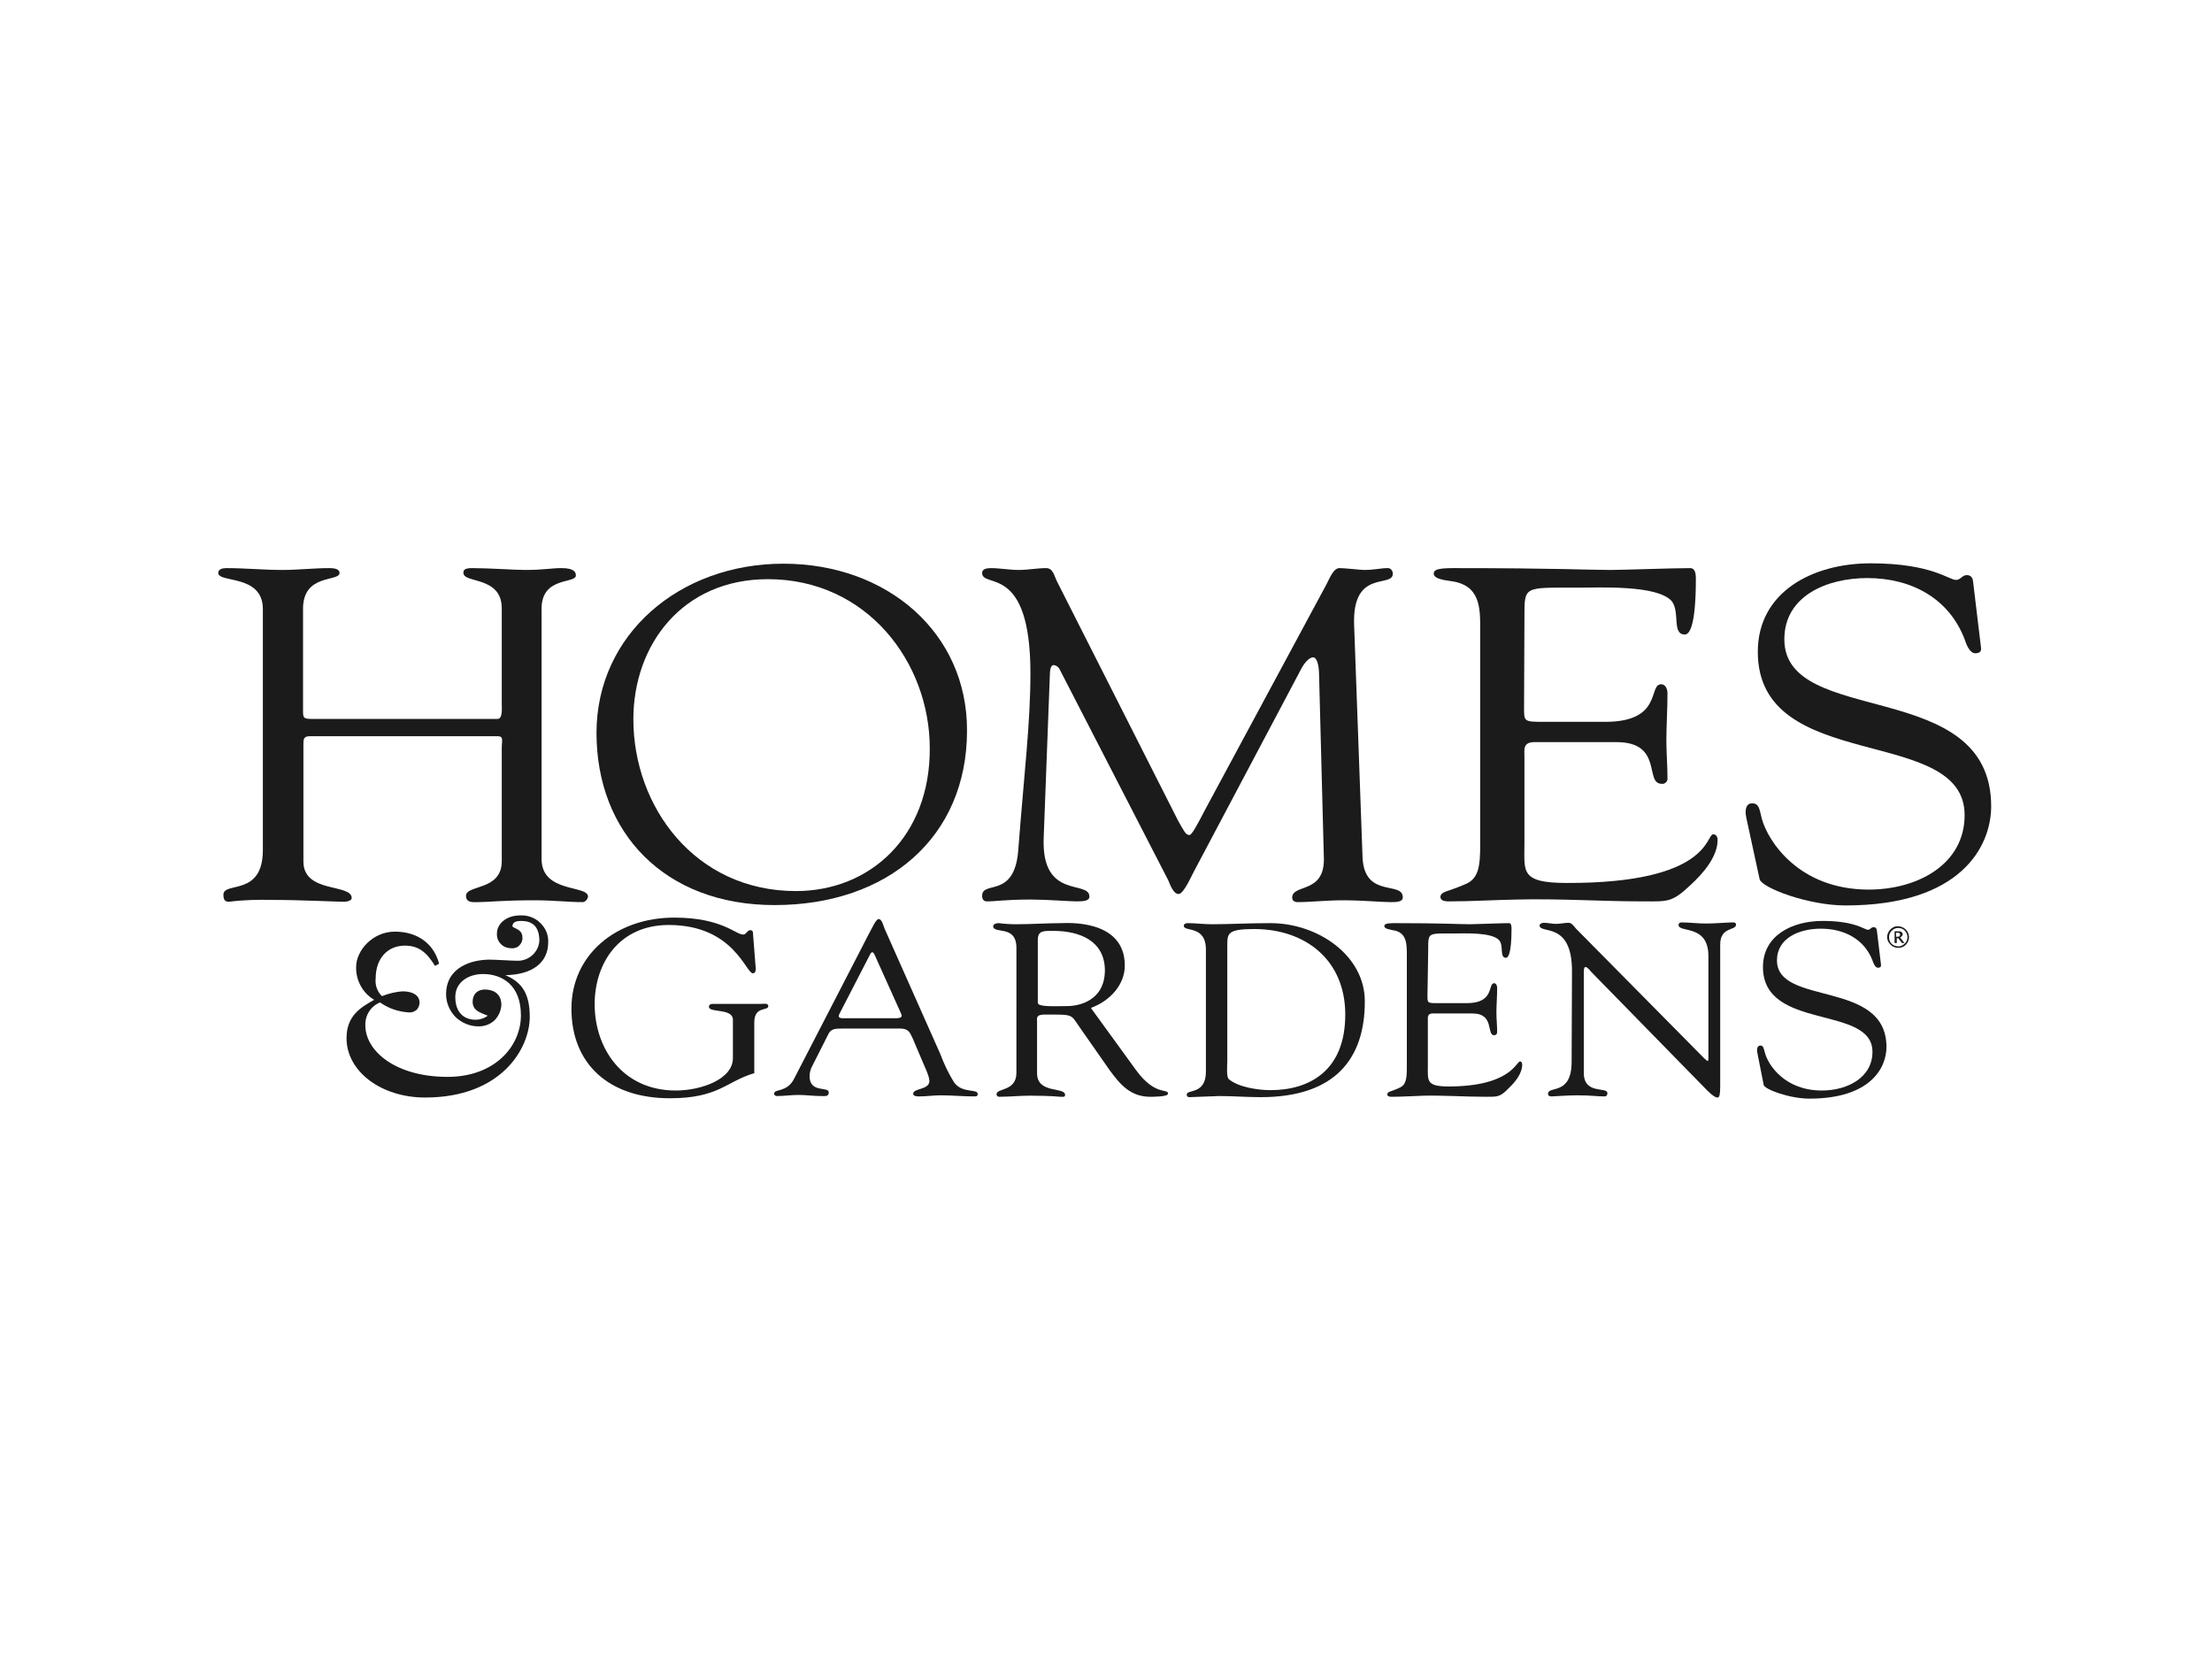
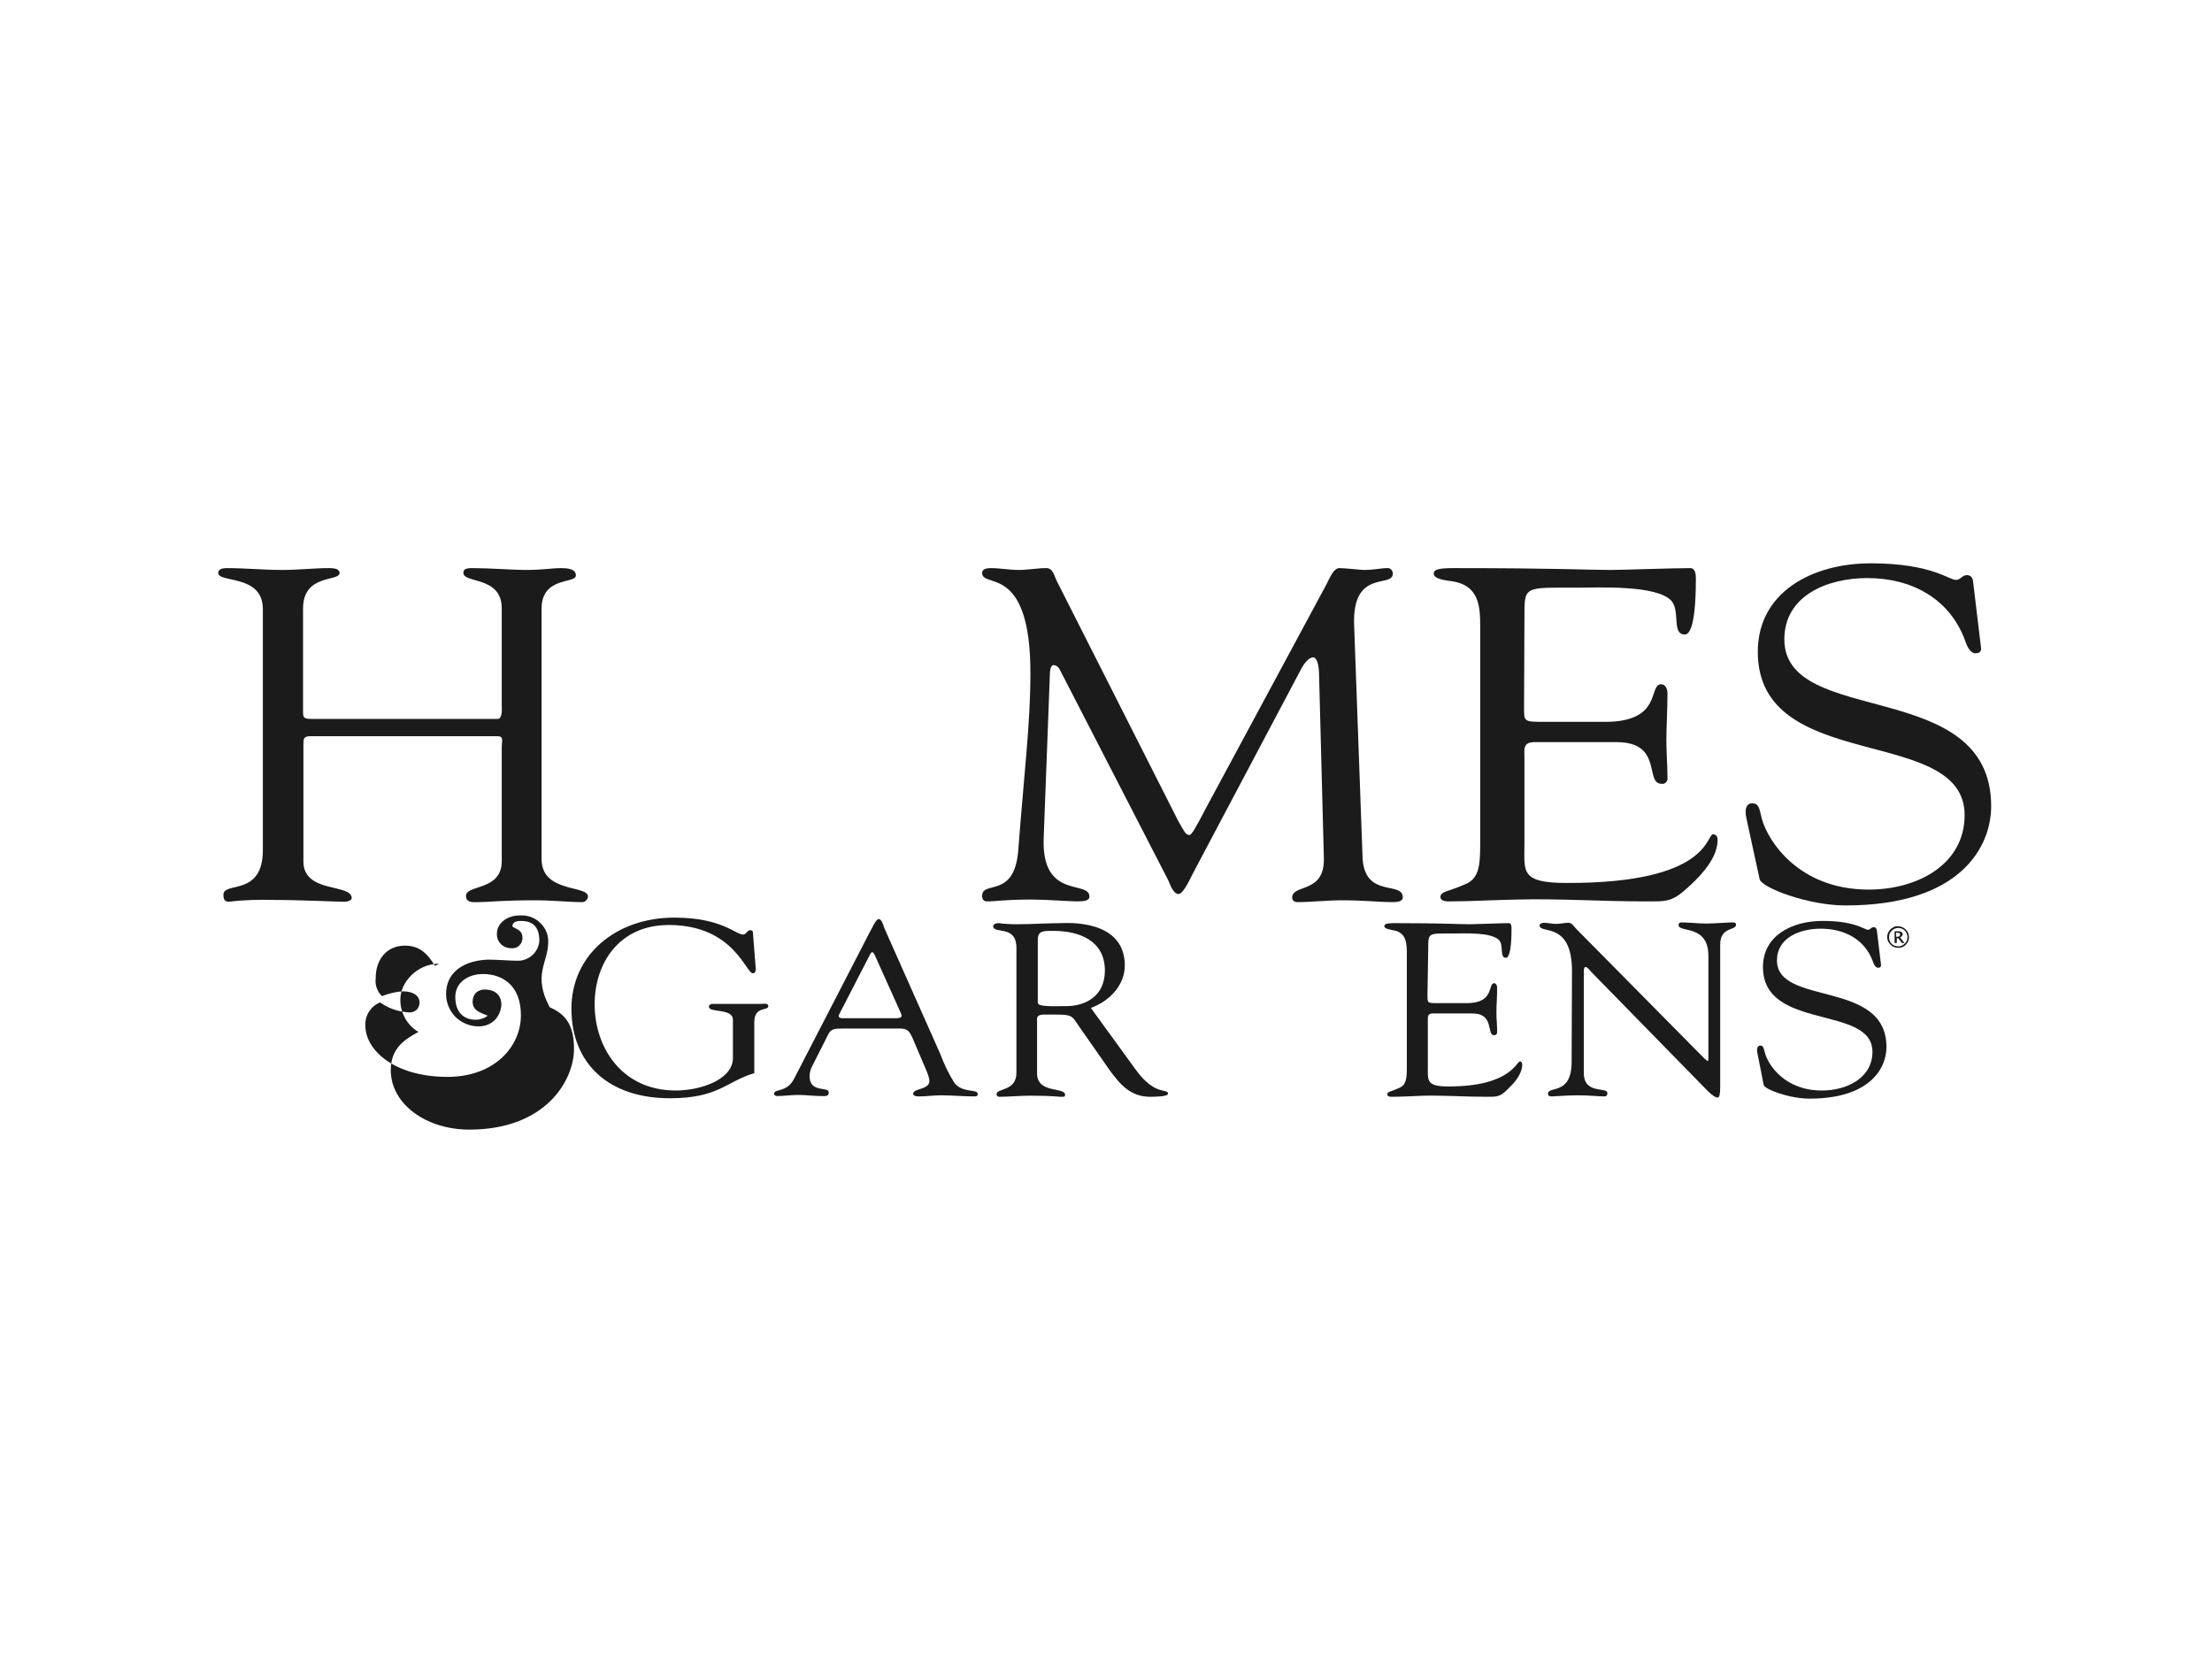
<svg xmlns="http://www.w3.org/2000/svg" xml:space="preserve" style="enable-background:new 0 0 600 450;" viewBox="0 0 600 450" y="0px" x="0px" id="katman_1" version="1.0">
  <style type="text/css">
	.st0{fill:#1B1B1B;}
</style>
  <g id="article-page">
    <g transform="translate(-629, -13)" id="HandG_article_dtp">
      <g id="Header">
        <g transform="translate(629, 13)" id="logo_x2F_HandG_x5F_logo">
          <g id="HandG_logo">
            <path d="M516.9,252.1c-0.7-0.7-1.8-1-2.8-0.8c-1,0.3-1.8,1.1-2.1,2.1c-0.3,1,0,2.1,0.8,2.8       c0.5,0.6,1.3,0.9,2.1,0.9c0.8,0,1.6-0.3,2.1-0.9C518.1,255.1,518.1,253.2,516.9,252.1L516.9,252.1z M516.8,255.8       c-0.5,0.5-1.1,0.9-1.8,0.9c-0.7,0-1.4-0.2-1.9-0.7c-0.5-0.5-0.7-1.1-0.7-1.8c0-0.6,0.2-1.2,0.6-1.6c0.5-0.6,1.2-0.9,1.9-0.9       c0.7,0,1.5,0.3,1.9,0.9C517.6,253.5,517.6,254.9,516.8,255.8L516.8,255.8z" class="st0" id="Shape" />
-             <path d="M148.7,255.6c0.1-2-0.7-3.9-2.2-5.3c-1.4-1.4-3.4-2.1-5.4-2c-4,0-6.3,2.5-6.3,4.8       c-0.1,1.1,0.3,2.2,1,2.9c0.7,0.8,1.8,1.2,2.9,1.2c0.8,0.1,1.7-0.2,2.2-0.8c0.6-0.6,0.9-1.4,0.8-2.2c0-2.1-2.2-2.3-2.7-2.9       c0-0.7,0.3-1.5,2.3-1.5c2.7,0,5,1.1,5,5.4c-0.2,3.1-2.9,5.5-6,5.4c-1.6,0-5.7-0.3-7.5-0.3c-4.8,0-11.8,2-11.8,9.4       c0,2.3,1,4.6,2.6,6.2c1.7,1.6,3.9,2.5,6.2,2.5c1.6,0,3.1-0.5,4.3-1.6c1.1-1.1,1.8-2.6,1.9-4.2c0-3.4-2.6-4.2-4.5-4.2       c-0.9,0-1.8,0.3-2.4,0.9c-0.6,0.6-0.9,1.5-0.9,2.4c0,2.5,2.2,3,4.1,3.8c-0.9,0.7-2.1,1.1-3.3,1.1c-3,0-5.5-1.8-5.5-6.2       c0-4,3.6-6.2,7.5-6.2c5.2,0,10.3,3,10.3,11.2c0,8.4-7.1,16.7-19.9,16.7c-14.1,0-22.3-7-22.3-14c-0.1-2.7,1.5-5.2,4-6.2       c2.2,1.6,4.9,2.5,7.6,2.7c0.8,0.1,1.6-0.1,2.2-0.6c0.6-0.5,0.9-1.3,0.9-2.1c0-1.8-1.7-3-4.5-3c-2,0.1-3.9,0.6-5.7,1.3       c-1.3-1.3-1.9-3-1.7-4.8c0-5.5,3.3-8.9,7.9-8.9c3.8,0,5.9,1.8,8.2,5.5l1.1-0.6c-1.3-5.1-5.5-8.7-12-8.7c-6,0-10.5,5.1-10.5,9.6       c-0.1,3.6,1.8,7.1,4.9,8.9c-3.8,2.1-7.5,4.4-7.5,10.4c0,9.1,9.5,16.1,21.3,16.1c20.8,0,28.4-13.4,28.4-21.9       c0-7.1-2.8-9.6-6.6-11.3C144.4,264.4,148.7,261.1,148.7,255.6" class="st0" id="Path" />
+             <path d="M148.7,255.6c0.1-2-0.7-3.9-2.2-5.3c-1.4-1.4-3.4-2.1-5.4-2c-4,0-6.3,2.5-6.3,4.8       c-0.1,1.1,0.3,2.2,1,2.9c0.7,0.8,1.8,1.2,2.9,1.2c0.8,0.1,1.7-0.2,2.2-0.8c0.6-0.6,0.9-1.4,0.8-2.2c0-2.1-2.2-2.3-2.7-2.9       c0-0.7,0.3-1.5,2.3-1.5c2.7,0,5,1.1,5,5.4c-0.2,3.1-2.9,5.5-6,5.4c-1.6,0-5.7-0.3-7.5-0.3c-4.8,0-11.8,2-11.8,9.4       c0,2.3,1,4.6,2.6,6.2c1.7,1.6,3.9,2.5,6.2,2.5c1.6,0,3.1-0.5,4.3-1.6c1.1-1.1,1.8-2.6,1.9-4.2c0-3.4-2.6-4.2-4.5-4.2       c-0.9,0-1.8,0.3-2.4,0.9c-0.6,0.6-0.9,1.5-0.9,2.4c0,2.5,2.2,3,4.1,3.8c-0.9,0.7-2.1,1.1-3.3,1.1c-3,0-5.5-1.8-5.5-6.2       c0-4,3.6-6.2,7.5-6.2c5.2,0,10.3,3,10.3,11.2c0,8.4-7.1,16.7-19.9,16.7c-14.1,0-22.3-7-22.3-14c-0.1-2.7,1.5-5.2,4-6.2       c2.2,1.6,4.9,2.5,7.6,2.7c0.8,0.1,1.6-0.1,2.2-0.6c0.6-0.5,0.9-1.3,0.9-2.1c0-1.8-1.7-3-4.5-3c-2,0.1-3.9,0.6-5.7,1.3       c-1.3-1.3-1.9-3-1.7-4.8c0-5.5,3.3-8.9,7.9-8.9c3.8,0,5.9,1.8,8.2,5.5l1.1-0.6c-6,0-10.5,5.1-10.5,9.6       c-0.1,3.6,1.8,7.1,4.9,8.9c-3.8,2.1-7.5,4.4-7.5,10.4c0,9.1,9.5,16.1,21.3,16.1c20.8,0,28.4-13.4,28.4-21.9       c0-7.1-2.8-9.6-6.6-11.3C144.4,264.4,148.7,261.1,148.7,255.6" class="st0" id="Path" />
            <path d="M71.3,230.6c0,12.7-10.7,8.4-10.7,12.1c0,1.3,0.4,1.9,1.5,1.9c3.9-0.5,7.9-0.6,11.9-0.5       c7.3,0,17.5,0.5,19.2,0.5c1.2,0,2.2-0.4,2.2-1c0-4-13.1-1.2-13.1-9.9v-31.8c0-1.3,0-2.2,1.7-2.2h51c1.7,0,1.1,1.2,1.1,3.2v30.7       c0,8.1-9.7,6.3-9.7,9.4c0,2,2.1,1.7,3.3,1.7c2.7,0,6.5-0.5,15.3-0.5c5,0,9.3,0.5,13,0.5c1,0,1.5-1.2,1.5-1.5       c0-3.2-12.6-0.9-12.6-10.2v-67.9c0-8.8,9.3-6.7,9.3-9c0-0.8-0.3-2-3.9-2c-2.8,0-4.8,0.5-9.9,0.5c-2.7,0-9.8-0.5-14.4-0.5       c-2.1,0-2.3,0.6-2.3,1.3c0,2.9,10.4,0.8,10.4,9.6v26.3c0,0.5,0.3,3.7-1.1,3.7H84.3c-2.1,0-2.1-0.5-2.1-2.3v-27.6       c0-9.6,9.9-7.2,9.9-9.7c0-0.5-0.3-1.3-2.7-1.3c-4.3,0-8.6,0.5-12.8,0.5c-5.1,0-10.1-0.5-15.2-0.5c-1.1,0-2.2,0.3-2.2,1.3       c0,2.8,11.9,0.3,12.1,9.6L71.3,230.6L71.3,230.6z" class="st0" id="Path_1_" />
-             <path d="M212.5,152.9c-28.3,0-50.7,19.3-50.7,45.9c0,27,18.4,46.7,48.3,46.7       c30.8,0,52.2-18.5,52.2-47.3C262.4,171.7,240.7,152.9,212.5,152.9z M215.9,241.7c-27.4,0-44.1-22.9-44.1-46.6       c0-20.2,13.3-38,36.5-38c26.9,0,43.9,22.6,43.9,45.9C252.3,226.8,236.1,241.7,215.9,241.7L215.9,241.7z" class="st0" id="Shape_1_" />
            <path d="M367.3,169.4c-0.5-15.2,10.5-9.8,10.5-13.8c0-0.8-0.6-1.5-1.3-1.5c-2.2,0-3.5,0.5-6.6,0.5       c-0.7,0-5.1-0.5-6.5-0.5c-1.7-0.1-2.8,2.9-3.6,4.4l-32.9,61.1c-2.2,4.2-3.6,6.9-4.3,6.9c-1,0-1.5-1.2-3-3.8l-32.9-65       c-0.7-1.3-1-3.6-2.9-3.6c-2.5,0-5,0.5-7.5,0.5s-5.1-0.5-7.6-0.5c-1.2,0-2.3,0.3-2.3,1.3c0,4.4,13.1-2.8,13.1,27.2       c0,13.6-1.7,27.1-3.3,48c-1,13.3-9.8,8.1-9.8,12.4c0,0.9,0.4,1.5,1.3,1.5c2.5,0,4.8-0.5,12.1-0.5c4.1,0,10.4,0.5,12.2,0.5       c1.8,0,3.5-0.1,3.5-1.3c0-4.6-13.1,1-12.4-16l1.7-44.9c0.1-1.3,0.5-1.9,1-1.9c0.8,0.1,1.4,0.6,1.7,1.3l29.4,57.1       c0.4,0.9,1.3,3.7,2.8,3.7c1.4,0,3.6-5.2,4.3-6.4l28.6-54c1.3-2.7,2.7-3.8,3.6-3.8c0.9,0,1.6,1.8,1.6,5l1.3,49.7       c0.1,9.5-8.6,6.7-8.6,10.5c0,0.5,0.3,1.2,1.5,1.2c3.5,0,7.9-0.5,12.2-0.5c5.5,0,10.4,0.5,13,0.5c1.5,0,3.3,0,3.3-1.3       c0-4.5-10.2,0.3-10.9-10.5L367.3,169.4z" class="st0" id="Path_2_" />
            <path d="M413.5,167.5c0-8.6-0.3-8.1,14.2-8.1c6,0,21.7-0.8,25.7,3.6c2.4,2.9,0,9.1,3.6,9.1       c0.9,0,3-1,3-15.2c0-1.5-0.3-2.8-1.5-2.8c-4.7,0-18.6,0.5-21.6,0.5c-6.3,0-14.2-0.5-42.7-0.5c-4.4,0-5.3,0.5-5.3,1.5       c0,1.5,3.3,1.8,4.5,2c8.1,1,8.1,7.2,8.1,12.9v58.3c0,6-0.3,9.6-4.2,11.1c-4.8,2.1-6.3,1.8-6.6,3.3c0,1,0.9,1.3,2.3,1.3       c6,0,12.4-0.4,18.4-0.5c11.5-0.3,22.9,0.5,34.4,0.5c6.6,0,7.7,0.3,12.6-4.3c3.6-3.3,7.5-7.8,7.5-12.4c0-0.3-0.1-1.5-1.2-1.5       c-2,0-0.8,13.3-39.7,13.2c-12.7,0-11.5-3.1-11.5-10.6v-23.6c0-1.9-0.5-4,2.7-4h22.3c12.7,0,7.5,11.3,12.2,11.3       c0.5,0.1,0.9-0.1,1.2-0.4s0.5-0.8,0.4-1.2c0-3.5-0.3-6.7-0.3-10.1c0-4,0.3-8.4,0.3-12.9c0-1-0.5-2.4-1.7-2.4       c-3.6,0,0.5,10.2-15.2,10.2h-16.3c-6,0-5.7,0-5.7-4.4L413.5,167.5z" class="st0" id="Path_3_" />
            <path d="M477.3,238.5c0.6,2.3,13.1,7.1,23.3,7.1c31.4,0,39.5-16.1,39.5-26.9       c0-35.3-56.1-21.2-56.1-45.3c0-11.8,11.6-16.6,22.5-16.6c12.1,0,22.2,5.6,26.4,16.6c0.4,1.2,1.3,3.8,2.9,3.8       c1.6,0,1.7-0.9,1.5-1.9l-2.1-17.5c-0.1-1.3-0.8-1.8-1.7-1.8c-1.3,0-1.7,1.3-2.9,1.3c-1.9,0.1-6.5-4.5-23.2-4.5       c-15.8,0-30.6,7.8-30.6,24c0,33.4,56.1,19.6,56.1,44.3c0,13.4-12.8,20.2-26,20.2c-19.1,0-27.4-13.3-29-19.2       c-0.7-2.7-0.7-4.2-2.7-4.2c-1.3,0-2.1,1.3-1.5,4L477.3,238.5z" class="st0" id="Path_4_" />
            <path d="M194,272.3c-0.7,0-1.7-0.1-1.7,0.8c0,1.7,6.5,0.3,6.5,3.5V287c0,5.8-8.7,8.8-15.5,8.8       c-14.4,0-22-11.4-22-23.4c0-11.2,6.7-21.5,20.1-21.5c17.6,0,20.9,13.1,22.8,13.1c0.7,0,0.8-0.7,0.8-1.2l-0.7-8.9       c-0.1-0.5,0.2-1.6-0.8-1.6c-0.8,0-1.1,1.2-1.9,1.2c-2.1,0-5.8-4.6-18.7-4.6c-15.8,0-27.9,10.1-27.9,24.7       c0,15,10.2,24.3,26.7,24.3c13.3,0,15.3-4.6,22.9-6.8v-13.8c0-4.5,3.8-3,3.8-4.4c0-0.9-1.4-0.6-2-0.6L194,272.3L194,272.3z" class="st0" id="Path_5_" />
            <path d="M258.8,293.6c-1.5-2.4-2.7-4.9-3.7-7.6l-15.2-34.2c-0.2-0.5-0.7-2.5-1.5-2.5       s-1.2,1.1-5.5,9.4l-17.5,33.9c-1.9,3.8-5.4,2.7-5.4,4c0,0.2,0,0.4,0.2,0.5c0.1,0.1,0.3,0.2,0.5,0.2c1.9,0,3.9-0.3,5.9-0.3       c2,0,4.1,0.3,6.2,0.3c1,0,2,0.2,2-1c0-1.7-5.2,0.3-5.2-4.4c0-0.8,0.2-1.6,0.5-2.3l4.7-9.3c0.7-1.3,2.1-1.3,3.4-1.3h16.1       c2,0,2.5,1,3.2,2.5l2.3,5.4c0.7,1.8,2.3,4.9,2.3,6.3c0,2.5-4.4,1.9-4.4,3.5c0,0.7,1.2,0.7,1.6,0.7c2,0,3.9-0.3,5.9-0.3       c3,0,6,0.3,9,0.3c0.5,0,1,0,1-0.6C265.3,295.2,261,296.7,258.8,293.6z M243.2,276.2h-14.5c-1,0-1.5-0.3-1-1.2l8.3-16.1       c0.4-0.8,0.8-0.8,1.2,0l7.2,16C244.7,275.6,244.8,276.1,243.2,276.2L243.2,276.2z" class="st0" id="Shape_2_" />
            <path d="M308.1,290.2l-12.2-16.8c5.2-1.9,9.2-6.3,9.2-11.5c0-12.8-16.1-11.5-17.3-11.5       c-3.8,0-8,0.3-12.2,0.3c-1.6,0-3.1-0.1-4.7-0.3c-0.9,0-1.5,0.4-1.5,0.8c0,2.3,6.3-0.5,6.3,5.9V291c0,5.1-5.4,4.1-5.4,5.8       c0,0.2,0.1,0.4,0.2,0.5c0.1,0.1,0.3,0.2,0.5,0.2c2.8,0,5.6-0.3,8.3-0.3c6.1,0,7.8,0.3,8.4,0.3c0.7,0,1.2,0.1,1.2-0.5       c0-2.3-7.6-0.2-7.6-5.9v-14c0-0.7-0.4-1.9,1.9-1.9c8.2,0,7.1-0.2,9.7,3.5l8.1,11.6c2.8,3.8,5.6,7.2,11,7.2c0.7,0,4.8,0,4.8-0.8       C317,295.1,313.4,297.5,308.1,290.2z M289.5,272.9c-3.4,0-8,0.3-8-0.9v-17c0-2.6,1.5-2.5,4.2-2.5c7.2,0,14,2.7,14,10.8       C299.6,271.5,292.6,272.9,289.5,272.9L289.5,272.9L289.5,272.9z" class="st0" id="Shape_3_" />
-             <path d="M344.6,250.4c-6.3,0-11,0.3-15.9,0.3c-2.2,0-4.3-0.3-6.6-0.3c-0.4,0-1,0.2-1,0.7       c0,1.8,6-0.3,6,6.5v33.1c0,6.3-5.2,4.7-5.2,6.2c0,0.4,0.2,0.7,0.7,0.7s7.5-0.3,8.2-0.3c3.7,0,7.5,0.3,11.2,0.3       c20.3,0,28.2-10.6,28.2-25.9C370.3,259.3,357.6,250.4,344.6,250.4z M344.6,295.7c-3.3,0-8.8-0.8-11.3-3       c-0.7-0.6-0.4-3.8-0.4-4.9v-31.6c0-3.1,0.3-4.2,7.3-4.2c13.9,0,24.7,8.4,24.7,23.2C364.9,290.6,355,295.7,344.6,295.7       L344.6,295.7L344.6,295.7z" class="st0" id="Shape_4_" />
            <path d="M387.4,257.4c0-4.5-0.1-4.2,6.9-4.2c2.9,0,10.5-0.4,12.4,1.9c1.2,1.5,0,4.7,1.8,4.7       c0.4,0,1.5-0.5,1.5-7.9c0-0.8-0.1-1.5-0.7-1.5c-2.3,0-9,0.3-10.5,0.3c-3.1,0-6.9-0.3-20.7-0.3c-2.1,0-2.6,0.3-2.6,0.8       c0,0.8,1.6,0.9,2.2,1.1c3.9,0.5,3.9,3.7,3.9,6.7v30.3c0,3.1-0.1,5-2.1,5.8c-2.3,1.1-3.1,0.9-3.2,1.7c0,0.5,0.4,0.7,1.1,0.7       c2.9,0,6-0.2,8.9-0.3c5.6-0.1,11.1,0.3,16.7,0.3c3.2,0,3.9,0.1,6.2-2.3c1.8-1.7,3.7-4,3.7-6.5c0-0.1-0.1-0.8-0.6-0.8       c-1,0-2.5,6.8-19.4,6.8c-6.1,0-5.6-1.6-5.6-5.5V277c0-1-0.2-2.1,1.3-2.1h10.8c6.1,0,3.7,5.9,5.9,5.9c0.5,0,0.8-0.3,0.8-0.9       c0-1.8-0.2-3.5-0.2-5.2c0-2.1,0.2-4.4,0.2-6.7c0-0.5-0.2-1.3-0.8-1.3c-1.8,0,0.2,5.4-7.4,5.4h-7.9c-2.9,0-2.8,0-2.8-2.3       L387.4,257.4z" class="st0" id="Path_6_" />
            <path d="M426.3,288c0,9.3-6.4,6.4-6.4,8.7c0,0.3,0.1,0.7,1,0.7c0.5,0,4.3-0.3,6.9-0.3       c3.6,0,5.6,0.3,7.4,0.3c0.7,0,0.8-0.5,0.8-0.9c0-1.8-6.4,0.5-6.4-5.5v-27.2c0-1.3,0.2-1.5,0.5-1.5c0.5,0,1.3,1.1,1.5,1.3       l31.5,32.2c1.5,1.5,2.3,1.9,2.8,1.9s0.7-0.9,0.7-2.9v-38.6c0-4.9,4.3-3.7,4.3-5.4c0-0.4-0.3-0.6-0.7-0.6       c-1.8,0-4.9,0.3-7.4,0.3c-2.5,0-4.5-0.3-6.7-0.3c-0.4,0-0.8,0.2-0.8,0.7c0,2.2,8.1-0.3,8.1,8.4v27.8c0,0.5-0.1,0.7-0.2,0.7       c-0.1,0-0.4-0.3-0.9-0.7l-34.9-35.3c-0.4-0.5-1.1-1.5-1.9-1.5c-1.1,0-2.3,0.3-3.4,0.3c-1.1,0-2.3-0.3-3.4-0.3       c-0.4,0-1.1,0.3-1.1,0.7c0,2.5,8.8-1.3,8.8,12.4L426.3,288z" class="st0" id="Path_7_" />
            <path d="M478.4,294.3c0.3,1.2,7,3.7,12.4,3.7c16.6,0,20.9-8.4,20.9-14c0-18.4-29.7-11-29.7-23.5       c0-6.1,6.1-8.6,11.9-8.6c6.4,0,11.8,2.9,14,8.6c0.2,0.6,0.7,2,1.5,2c0.8,0,0.9-0.5,0.8-1l-1.1-9.1c-0.1-0.7-0.4-0.9-0.9-0.9       c-0.7,0-0.9,0.7-1.5,0.7c-1,0-3.4-2.4-12.3-2.4c-8.4,0-16.2,4-16.2,12.5c0,17.4,29.7,10.2,29.7,23c0,7-6.8,10.5-13.7,10.5       c-10.1,0-14.5-6.9-15.4-10c-0.4-1.3-0.4-2.2-1.3-2.2c-0.7,0-1.1,0.7-0.8,2.1L478.4,294.3z" class="st0" id="Path_8_" />
            <path d="M515.4,254.3c0.2-0.1,0.3-0.2,0.5-0.4c0.1-0.2,0.2-0.3,0.2-0.5c0-0.2-0.1-0.4-0.3-0.6       c-0.2-0.1-0.5-0.2-0.8-0.2h-1.1v3.2h0.6v-1.3h0.4l1,1.3h0.7L515.4,254.3z M514.5,254.1h-0.2v-1.1h0.3c0.2,0,0.4,0,0.6,0.1       c0.1,0.1,0.2,0.2,0.2,0.4c0,0.2-0.1,0.4-0.2,0.5C515,254,514.8,254.1,514.5,254.1L514.5,254.1z" class="st0" id="Shape_5_" />
          </g>
        </g>
      </g>
    </g>
  </g>
</svg>